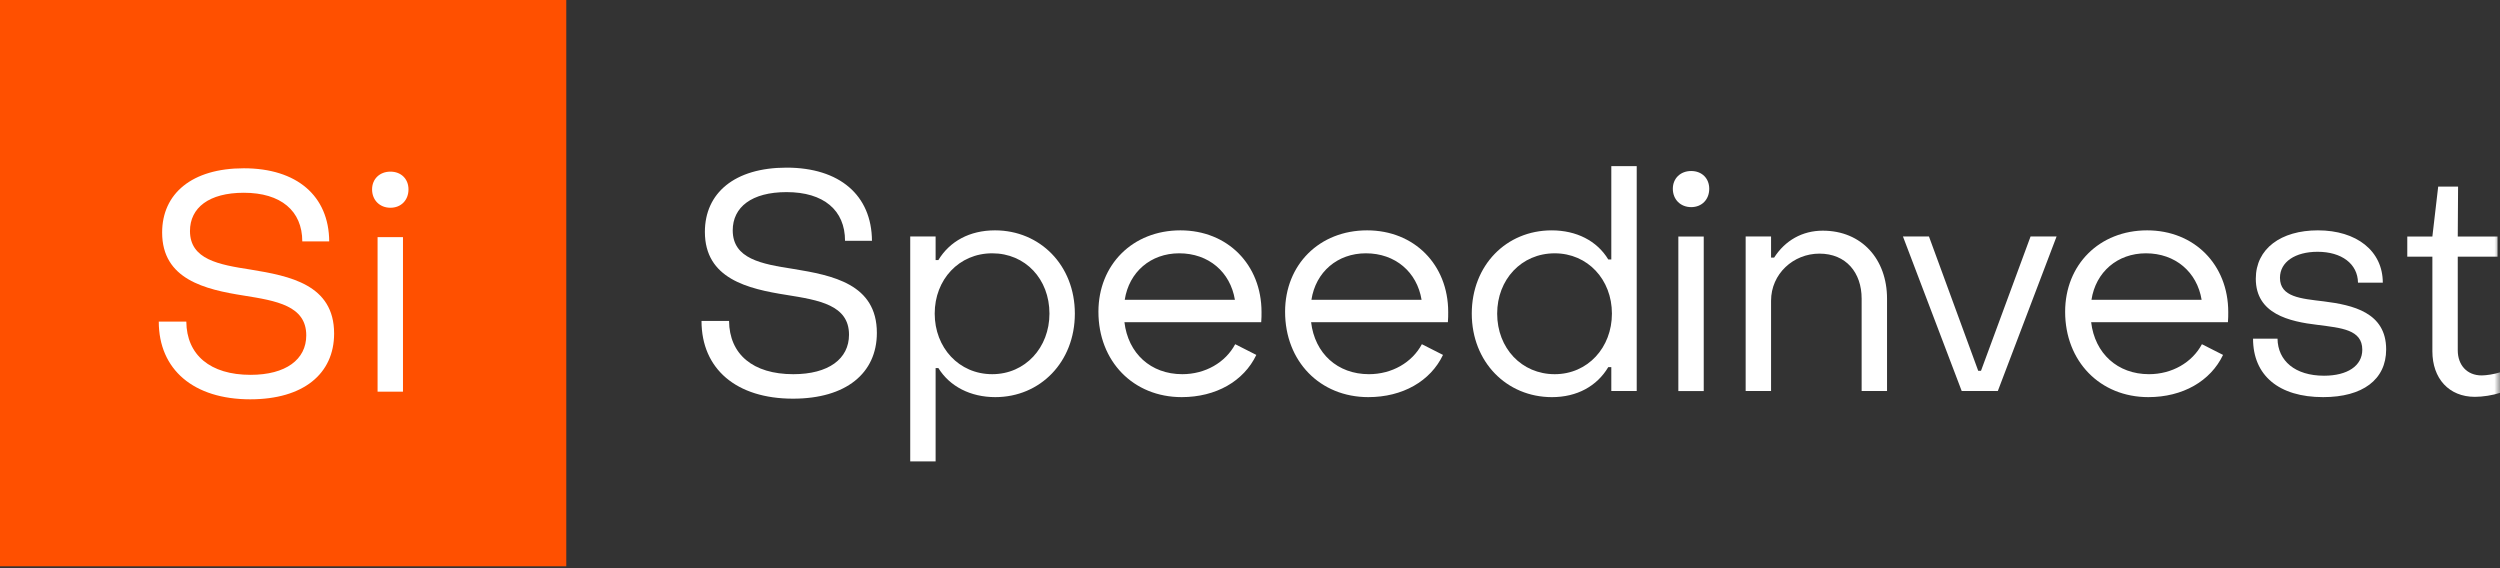
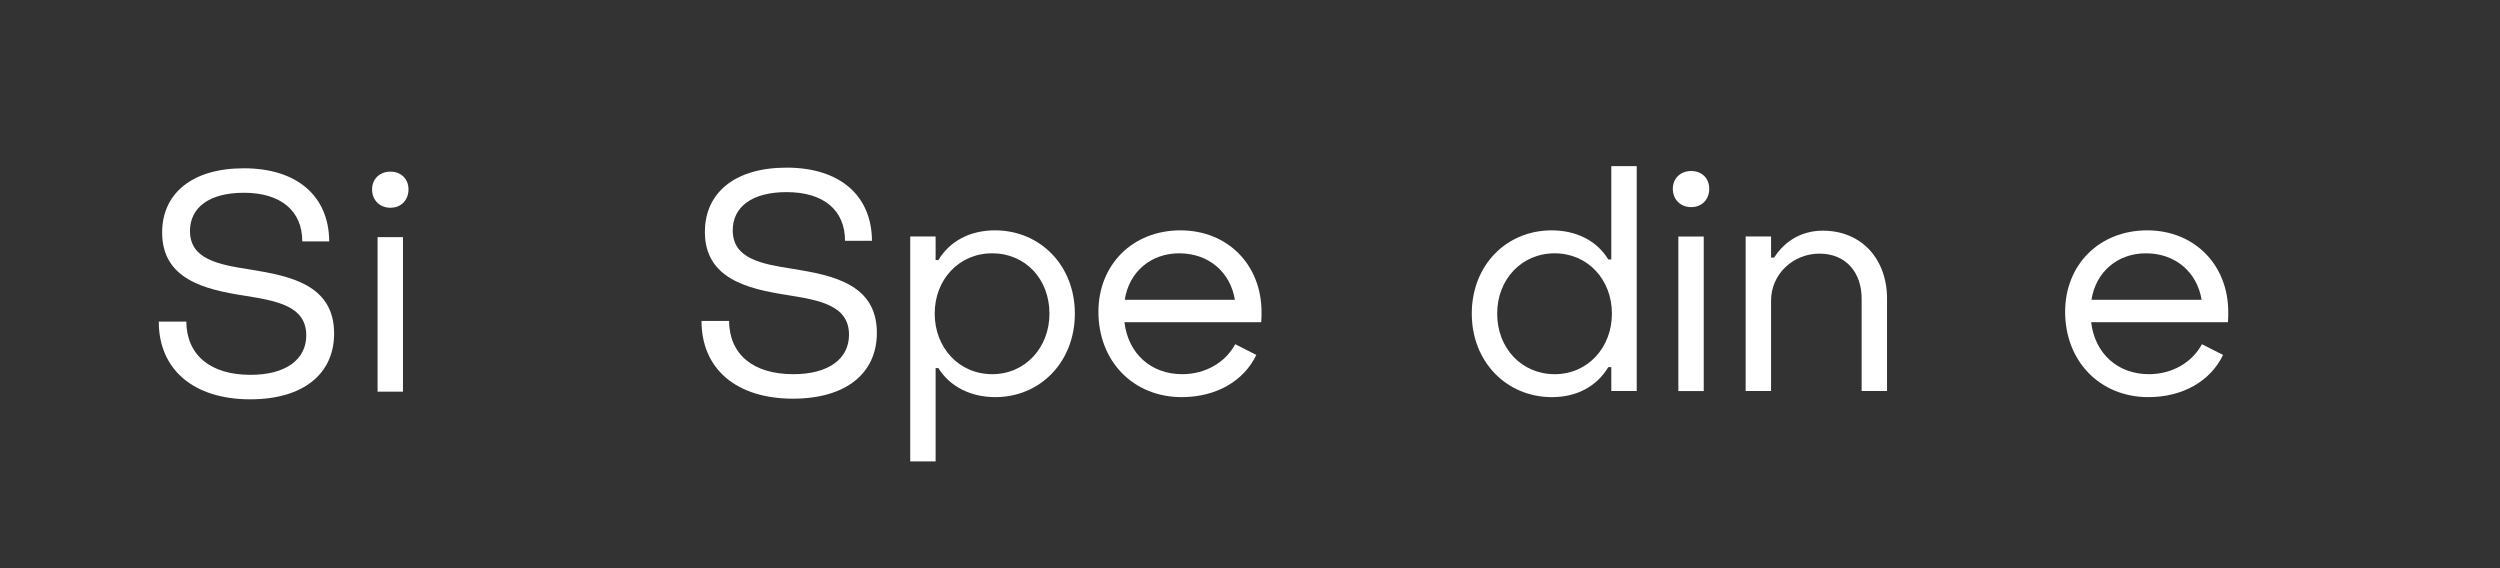
<svg xmlns="http://www.w3.org/2000/svg" width="220" height="50" viewBox="0 0 220 50" fill="none">
  <rect x="0" y="0" width="220" height="50" fill="#333333" stroke="none" />
-   <path fill-rule="evenodd" clip-rule="evenodd" d="M0 49.834H49.833V0H0V49.834Z" fill="#FF5000" />
  <path fill-rule="evenodd" clip-rule="evenodd" d="M13.972 28.3H16.396C16.422 31.235 18.495 32.986 22.05 32.986C25.148 32.986 26.951 31.639 26.951 29.512C26.951 26.9 24.313 26.469 21.457 26.011C18.038 25.472 14.268 24.584 14.268 20.464C14.268 17.044 16.88 14.809 21.457 14.809C26.117 14.809 28.945 17.232 28.971 21.245H26.601C26.601 18.552 24.716 16.963 21.457 16.963C18.388 16.963 16.718 18.282 16.718 20.329C16.718 22.833 19.249 23.291 22.05 23.722C25.497 24.288 29.402 25.041 29.402 29.35C29.402 32.905 26.682 35.14 22.024 35.14C17.041 35.14 13.972 32.528 13.972 28.3Z" fill="white" />
  <mask id="mask0_3637_6674" style="mask-type:alpha" maskUnits="userSpaceOnUse" x="0" y="0" width="220" height="50">
    <path d="M0 49.834H220V0H0V49.834Z" fill="white" />
  </mask>
  <g mask="url(#mask0_3637_6674)">
-     <path fill-rule="evenodd" clip-rule="evenodd" d="M33.227 34.465H35.462V20.866H33.227V34.465ZM32.743 16.666C32.743 15.749 33.415 15.104 34.358 15.104C35.3 15.104 35.947 15.749 35.947 16.666C35.947 17.608 35.3 18.282 34.358 18.282C33.415 18.282 32.743 17.608 32.743 16.666Z" fill="white" />
+     <path fill-rule="evenodd" clip-rule="evenodd" d="M33.227 34.465H35.462V20.866H33.227ZM32.743 16.666C32.743 15.749 33.415 15.104 34.358 15.104C35.3 15.104 35.947 15.749 35.947 16.666C35.947 17.608 35.3 18.282 34.358 18.282C33.415 18.282 32.743 17.608 32.743 16.666Z" fill="white" />
    <path fill-rule="evenodd" clip-rule="evenodd" d="M61.733 28.243H64.157C64.184 31.178 66.257 32.929 69.812 32.929C72.909 32.929 74.713 31.582 74.713 29.455C74.713 26.843 72.074 26.412 69.219 25.954C65.799 25.416 62.03 24.527 62.03 20.407C62.03 16.987 64.642 14.752 69.219 14.752C73.879 14.752 76.706 17.175 76.733 21.188H74.363C74.363 18.495 72.478 16.906 69.219 16.906C66.15 16.906 64.48 18.226 64.48 20.272C64.48 22.777 67.011 23.234 69.812 23.665C73.259 24.231 77.164 24.985 77.164 29.293C77.164 32.848 74.444 35.083 69.785 35.083C64.803 35.083 61.733 32.471 61.733 28.243Z" fill="white" />
    <path fill-rule="evenodd" clip-rule="evenodd" d="M82.254 27.596C82.254 30.585 84.381 32.928 87.316 32.928C90.225 32.928 92.352 30.585 92.352 27.596C92.352 24.553 90.225 22.291 87.316 22.291C84.381 22.291 82.254 24.608 82.254 27.596ZM94.587 27.596C94.587 31.852 91.544 34.947 87.586 34.947C85.404 34.947 83.573 34.005 82.577 32.389H82.334V40.602H80.1V20.811H82.334V22.884H82.577C83.573 21.241 85.323 20.271 87.559 20.271C91.518 20.271 94.587 23.341 94.587 27.596Z" fill="white" />
    <path fill-rule="evenodd" clip-rule="evenodd" d="M108.672 26.384C108.268 23.933 106.356 22.291 103.771 22.291C101.266 22.291 99.355 23.933 98.977 26.384H108.672ZM96.661 27.434C96.661 23.288 99.678 20.271 103.878 20.271C108.026 20.271 111.014 23.288 111.014 27.462C111.014 27.73 111.014 28.053 110.987 28.351H98.95C99.274 31.098 101.266 32.928 104.04 32.928C106.06 32.928 107.837 31.905 108.698 30.29L110.557 31.232C109.452 33.547 107.002 34.947 103.986 34.947C99.732 34.947 96.661 31.797 96.661 27.434Z" fill="white" />
-     <path fill-rule="evenodd" clip-rule="evenodd" d="M125.099 26.384C124.695 23.933 122.783 22.291 120.198 22.291C117.694 22.291 115.782 23.933 115.405 26.384H125.099ZM113.088 27.434C113.088 23.288 116.105 20.271 120.305 20.271C124.453 20.271 127.442 23.288 127.442 27.462C127.442 27.73 127.442 28.053 127.414 28.351H115.377C115.701 31.098 117.694 32.928 120.467 32.928C122.487 32.928 124.264 31.905 125.125 30.29L126.984 31.232C125.88 33.547 123.429 34.947 120.413 34.947C116.159 34.947 113.088 31.797 113.088 27.434Z" fill="white" />
    <path fill-rule="evenodd" clip-rule="evenodd" d="M141.849 27.597C141.849 24.608 139.722 22.292 136.814 22.292C133.878 22.292 131.751 24.608 131.751 27.597C131.751 30.64 133.906 32.929 136.814 32.929C139.722 32.929 141.849 30.586 141.849 27.597ZM129.516 27.597C129.516 23.342 132.559 20.272 136.544 20.272C138.726 20.272 140.53 21.188 141.527 22.83H141.795V14.617H144.031V34.41H141.795V32.309H141.527C140.53 33.979 138.78 34.948 136.572 34.948C132.586 34.948 129.516 31.852 129.516 27.597Z" fill="white" />
    <path fill-rule="evenodd" clip-rule="evenodd" d="M147.694 34.411H149.929V20.812H147.694V34.411ZM147.209 16.611C147.209 15.695 147.882 15.049 148.825 15.049C149.767 15.049 150.413 15.695 150.413 16.611C150.413 17.553 149.767 18.227 148.825 18.227C147.882 18.227 147.209 17.553 147.209 16.611Z" fill="white" />
    <path fill-rule="evenodd" clip-rule="evenodd" d="M153.618 20.811H155.853V22.669H156.123C157.093 21.161 158.6 20.299 160.404 20.299C163.851 20.299 166.059 22.831 166.059 26.278V34.41H163.824V26.278C163.824 23.988 162.451 22.319 160.108 22.319C157.819 22.319 155.853 24.096 155.853 26.466V34.41H153.618V20.811Z" fill="white" />
-     <path fill-rule="evenodd" clip-rule="evenodd" d="M167.46 20.811H169.749L174.084 32.633H174.327L178.689 20.811H180.979L175.808 34.41H172.631L167.46 20.811Z" fill="white" />
    <path fill-rule="evenodd" clip-rule="evenodd" d="M193.743 26.384C193.339 23.933 191.427 22.291 188.842 22.291C186.337 22.291 184.426 23.933 184.049 26.384H193.743ZM181.732 27.434C181.732 23.288 184.749 20.271 188.949 20.271C193.097 20.271 196.086 23.288 196.086 27.462C196.086 27.73 196.086 28.053 196.058 28.351H184.021C184.345 31.098 186.337 32.928 189.111 32.928C191.131 32.928 192.908 31.905 193.769 30.29L195.628 31.232C194.523 33.547 192.073 34.947 189.057 34.947C184.803 34.947 181.732 31.797 181.732 27.434Z" fill="white" />
-     <path fill-rule="evenodd" clip-rule="evenodd" d="M198.268 29.805H200.422C200.449 31.744 201.957 33.063 204.515 33.063C206.562 33.063 207.881 32.202 207.881 30.773C207.881 28.997 206.024 28.861 203.977 28.593C201.446 28.297 198.51 27.623 198.51 24.526C198.51 21.887 200.718 20.271 203.977 20.271C207.37 20.271 209.686 22.076 209.686 24.877H207.504C207.478 23.206 206.05 22.157 203.95 22.157C201.984 22.157 200.637 23.046 200.637 24.445C200.637 26.142 202.469 26.276 204.489 26.52C207.046 26.843 209.982 27.488 209.982 30.747C209.982 33.413 207.909 34.947 204.435 34.947C200.53 34.947 198.268 33.035 198.268 29.805Z" fill="white" />
-     <path fill-rule="evenodd" clip-rule="evenodd" d="M214.049 30.91V22.589H211.841V20.812H214.049L214.561 16.422H216.311L216.283 20.812H219.784V22.589H216.283V30.829C216.283 32.122 217.092 33.037 218.384 33.037C218.788 33.037 219.488 32.93 220 32.768V34.572C219.354 34.788 218.465 34.922 217.792 34.922C215.503 34.922 214.049 33.306 214.049 30.91Z" fill="white" />
  </g>
</svg>